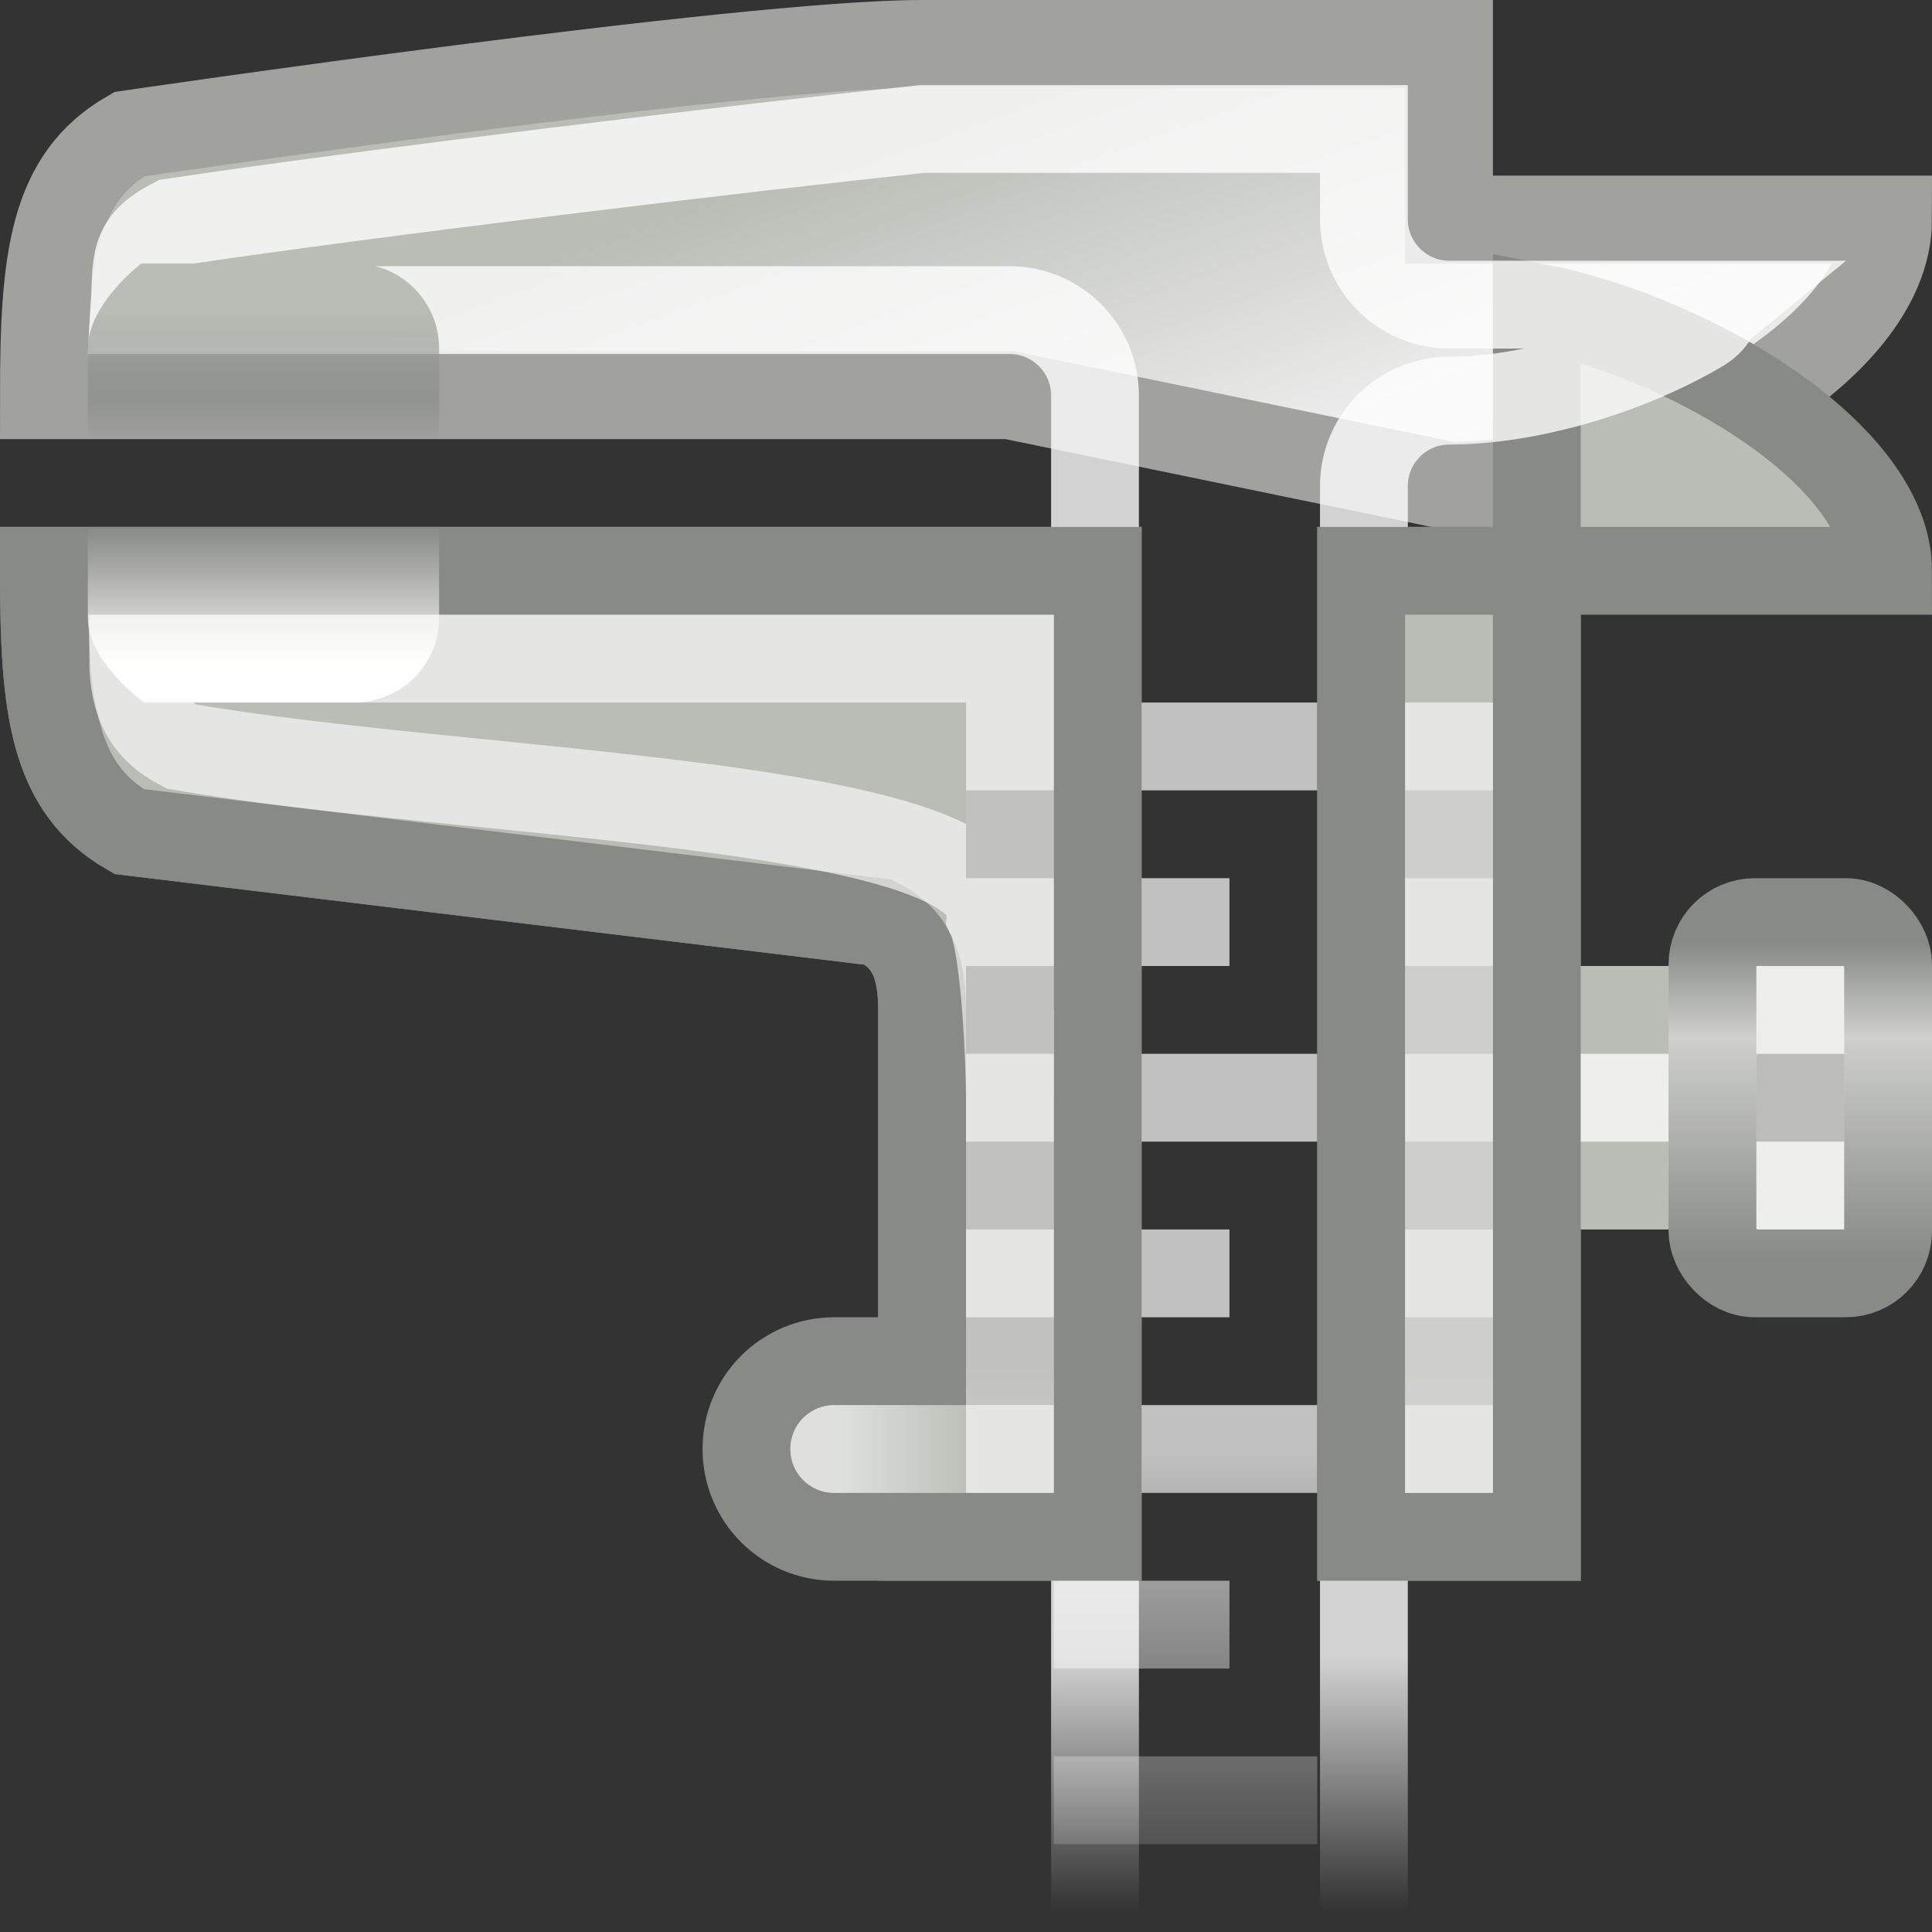
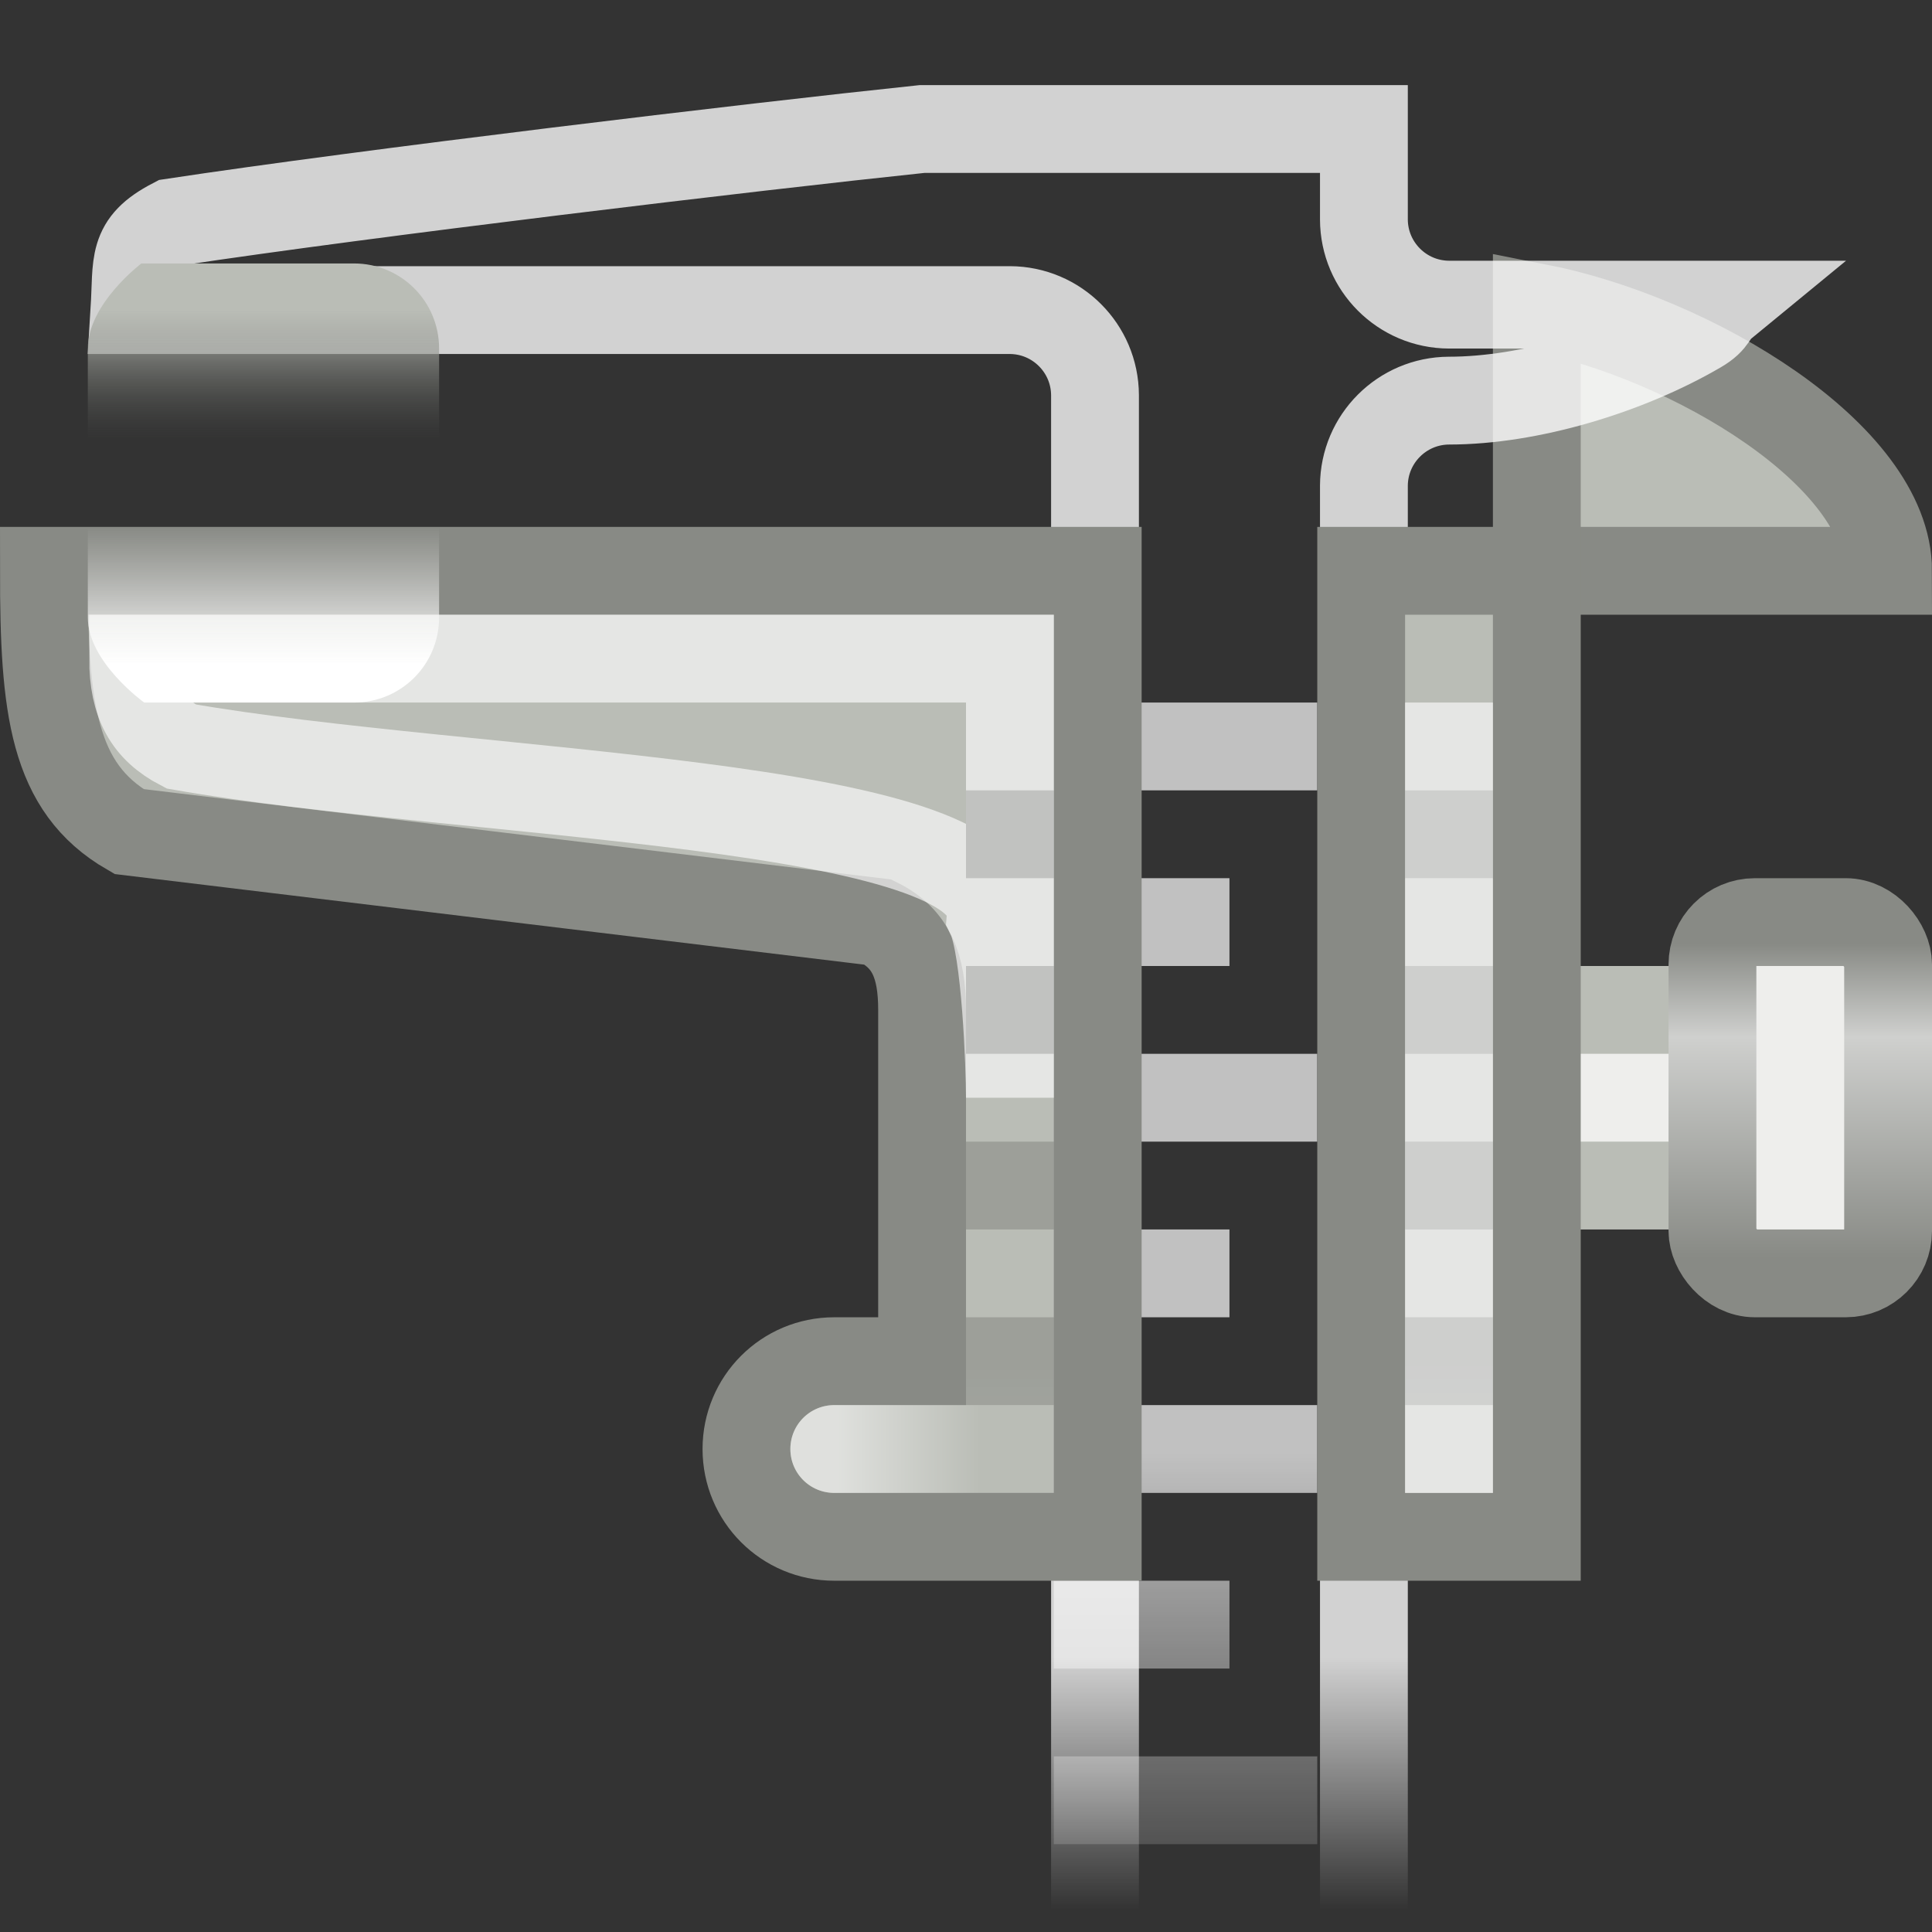
<svg xmlns="http://www.w3.org/2000/svg" xmlns:ns1="http://sodipodi.sourceforge.net/DTD/sodipodi-0.dtd" xmlns:ns2="http://www.inkscape.org/namespaces/inkscape" xmlns:xlink="http://www.w3.org/1999/xlink" width="22" height="22" id="svg2" ns1:version="0.32" ns2:version="0.45" version="1.0" ns1:docname="applications-engineering.svg" ns1:docbase="/home/dobey/Projects/gnome-icon-theme/22x22/categories" ns2:output_extension="org.inkscape.output.svg.inkscape">
  <rect width="100%" height="100%" fill="#333333" stroke="none" />
  <defs id="defs4">
    <linearGradient ns2:collect="always" id="linearGradient6967">
      <stop style="stop-color:#ffffff;stop-opacity:1;" offset="0" id="stop6969" />
      <stop style="stop-color:#ffffff;stop-opacity:0;" offset="1" id="stop6971" />
    </linearGradient>
    <linearGradient id="linearGradient6958" ns2:collect="always">
      <stop id="stop6960" offset="0" style="stop-color:#ffffff;stop-opacity:1" />
      <stop id="stop6962" offset="1" style="stop-color:#ffffff;stop-opacity:0" />
    </linearGradient>
    <linearGradient id="linearGradient7065">
      <stop style="stop-color:#888a85;stop-opacity:1;" offset="0" id="stop7067" />
      <stop id="stop7073" offset="0.704" style="stop-color:#cfd0ce;stop-opacity:1;" />
      <stop style="stop-color:#888a85;stop-opacity:1;" offset="1" id="stop7069" />
    </linearGradient>
    <linearGradient ns2:collect="always" id="linearGradient7033">
      <stop style="stop-color:#000000;stop-opacity:1;" offset="0" id="stop7035" />
      <stop style="stop-color:#000000;stop-opacity:0;" offset="1" id="stop7037" />
    </linearGradient>
    <linearGradient ns2:collect="always" id="linearGradient6978">
      <stop style="stop-color:#babdb6;stop-opacity:1" offset="0" id="stop6980" />
      <stop style="stop-color:#555753;stop-opacity:0" offset="1" id="stop6982" />
    </linearGradient>
    <linearGradient ns2:collect="always" id="linearGradient6970">
      <stop style="stop-color:#ffffff;stop-opacity:1" offset="0" id="stop6972" />
      <stop style="stop-color:#eeeeec;stop-opacity:0;" offset="1" id="stop6974" />
    </linearGradient>
    <linearGradient ns2:collect="always" id="linearGradient6955">
      <stop style="stop-color:#ffffff;stop-opacity:1;" offset="0" id="stop6957" />
      <stop style="stop-color:#ffffff;stop-opacity:0;" offset="1" id="stop6959" />
    </linearGradient>
    <linearGradient id="linearGradient6939">
      <stop style="stop-color:#babdb6;stop-opacity:1;" offset="0" id="stop6941" />
      <stop id="stop7051" offset="0.247" style="stop-color:#ededed;stop-opacity:1;" />
      <stop style="stop-color:#b6b9b1;stop-opacity:1;" offset="0.758" id="stop7053" />
      <stop id="stop7049" offset="0.827" style="stop-color:#aaaea5;stop-opacity:1;" />
      <stop style="stop-color:#babdb6;stop-opacity:0;" offset="1" id="stop6943" />
    </linearGradient>
    <linearGradient id="linearGradient6931">
      <stop style="stop-color:#a1a29e;stop-opacity:1;" offset="0" id="stop6933" />
      <stop style="stop-color:#888a85;stop-opacity:0;" offset="1" id="stop6935" />
    </linearGradient>
    <linearGradient ns2:collect="always" xlink:href="#linearGradient6931" id="linearGradient6937" x1="15.562" y1="18.873" x2="15.562" y2="22.003" gradientUnits="userSpaceOnUse" gradientTransform="translate(1,0)" />
    <linearGradient ns2:collect="always" xlink:href="#linearGradient6939" id="linearGradient6945" x1="6.36" y1="2.568" x2="13.166" y2="21.293" gradientUnits="userSpaceOnUse" gradientTransform="translate(1,0)" />
    <linearGradient ns2:collect="always" xlink:href="#linearGradient6955" id="linearGradient6961" x1="14.625" y1="18.872" x2="14.625" y2="21.75" gradientUnits="userSpaceOnUse" gradientTransform="translate(1,0)" />
    <linearGradient ns2:collect="always" xlink:href="#linearGradient6970" id="linearGradient6976" x1="3.801" y1="9.581" x2="3.801" y2="7.998" gradientUnits="userSpaceOnUse" gradientTransform="translate(-1,-2)" />
    <linearGradient ns2:collect="always" xlink:href="#linearGradient6978" id="linearGradient6984" x1="3.712" y1="3.527" x2="3.712" y2="5.011" gradientUnits="userSpaceOnUse" gradientTransform="translate(-1,0)" />
    <linearGradient ns2:collect="always" xlink:href="#linearGradient6958" id="linearGradient7039" x1="12.688" y1="17.55" x2="12.688" y2="23.322" gradientUnits="userSpaceOnUse" gradientTransform="translate(1,-1)" />
    <linearGradient ns2:collect="always" xlink:href="#linearGradient7033" id="linearGradient7043" gradientUnits="userSpaceOnUse" x1="12.688" y1="17.55" x2="12.688" y2="21.501" gradientTransform="matrix(0.5,0,0,1,5.5,-2)" />
    <linearGradient ns2:collect="always" xlink:href="#linearGradient7033" id="linearGradient7047" gradientUnits="userSpaceOnUse" gradientTransform="matrix(0.5,0,0,1,10.5,-2)" x1="12.688" y1="17.55" x2="12.688" y2="21.501" />
    <linearGradient ns2:collect="always" xlink:href="#linearGradient7065" id="linearGradient7071" x1="20.462" y1="15.327" x2="20.462" y2="11.747" gradientUnits="userSpaceOnUse" gradientTransform="translate(1,-1)" />
    <linearGradient ns2:collect="always" xlink:href="#linearGradient6967" id="linearGradient6973" x1="9.531" y1="17.562" x2="11.157" y2="17.562" gradientUnits="userSpaceOnUse" gradientTransform="translate(0,-1)" />
  </defs>
  <ns1:namedview id="base" pagecolor="#ffffff" bordercolor="#666666" borderopacity="0.376" ns2:pageopacity="0.0" ns2:pageshadow="2" ns2:zoom="1" ns2:cx="16.073117" ns2:cy="12.459069" ns2:document-units="px" ns2:current-layer="layer1" width="22px" height="22px" ns2:showpageshadow="false" gridempspacing="2" gridspacingx="0.5px" gridspacingy="0.5px" ns2:window-width="872" ns2:window-height="598" ns2:window-x="315" ns2:window-y="92" borderlayer="true" showgrid="false" showborder="false" ns2:grid-points="true" ns2:guide-bbox="true" showguides="true" />
  <g ns2:label="Livello 1" ns2:groupmode="layer" id="layer1">
-     <path style="fill:url(#linearGradient6945);fill-opacity:1;fill-rule:evenodd;stroke:url(#linearGradient6937);stroke-width:1px;stroke-linecap:butt;stroke-linejoin:miter;stroke-opacity:1" d="M 16.5,0.5 L 10.5,0.5 C 8.465,0.5 1.472,1.528 1.472,1.528 C 0.603,2.029 0.5,2.941 0.5,4.5 L 11.5,4.5 L 16.5,5.531 C 18.757,5.531 21.5,4.033 21.5,2.5 L 16.5,2.5 L 16.5,0.5 z " id="path6950" ns1:nodetypes="ccccccccc" />
-     <path style="opacity:1;fill:#babdb6;fill-opacity:1;fill-rule:evenodd;stroke:#888a85;stroke-width:1;stroke-linecap:round;stroke-linejoin:miter;stroke-miterlimit:10;stroke-dasharray:none;stroke-opacity:1" d="M 0.5,6.5 C 0.5,8.059 0.6,8.967 1.469,9.469 L 10,10.5 C 10.373,10.686 10.5,11 10.5,11.5 L 10.5,17.5 L 12.5,17.5 L 12.5,6.5 L 0.5,6.5 z M 15.5,6.5 L 15.5,17.5 L 17.5,17.5 L 17.5,6.5 L 15.5,6.5 z " id="path5979" ns1:nodetypes="ccccccccccccc" />
    <path style="fill:#babdb6;fill-rule:evenodd;stroke:#888a85;stroke-width:1px;stroke-linecap:butt;stroke-linejoin:miter;stroke-opacity:1" d="M 17.5,6.5 L 21.5,6.5 C 21.5,5.19 19.278,3.847 17.5,3.5 L 17.5,6.5 z " id="path5940" ns1:nodetypes="cccc" />
    <rect style="opacity:1;fill:#eeeeec;fill-opacity:1;fill-rule:evenodd;stroke:#babdb6;stroke-width:1;stroke-linecap:round;stroke-linejoin:miter;stroke-miterlimit:10;stroke-dasharray:none;stroke-opacity:1" id="rect6988" width="4" height="2" x="16.5" y="11.5" rx="0" ry="0" />
-     <path style="fill:url(#linearGradient6945);fill-opacity:1;fill-rule:evenodd;stroke:url(#linearGradient6937);stroke-width:1px;stroke-linecap:butt;stroke-linejoin:miter;stroke-opacity:1" d="M 16.5,0.5 L 10.5,0.5 C 8.465,0.5 1.472,1.528 1.472,1.528 C 0.603,2.029 0.5,2.941 0.5,4.5 L 11.5,4.5 L 11.5,23.5 L 16.5,23.5 L 16.5,5.531 C 18.757,5.531 21.5,4.033 21.5,2.5 L 16.5,2.5 L 16.5,0.5 z " id="path5931" ns1:nodetypes="ccccccccccc" />
    <path style="opacity:0.694;fill:url(#linearGradient7039);fill-opacity:1;fill-rule:evenodd;stroke:none;stroke-width:1;stroke-linecap:round;stroke-linejoin:miter;stroke-miterlimit:10;stroke-dasharray:none;stroke-opacity:1" d="M 12,8 L 12,9 L 15,9 L 15,8 L 12,8 z M 12,10 L 12,11 L 14,11 L 14,10 L 12,10 z M 12,12 L 12,13 L 15,13 L 15,12 L 12,12 z M 12,14 L 12,15 L 14,15 L 14,14 L 12,14 z M 12,16 L 12,17 L 15,17 L 15,16 L 12,16 z M 12,18 L 12,19 L 14,19 L 14,18 L 12,18 z M 12,20 L 12,21 L 15,21 L 15,20 L 12,20 z " id="rect6994" ns1:nodetypes="ccccccccccccccccccccccccccccccccccc" />
    <path style="opacity:0.78;fill:none;fill-opacity:1;fill-rule:evenodd;stroke:url(#linearGradient6961);stroke-width:1px;stroke-linecap:butt;stroke-linejoin:miter;stroke-opacity:1" d="M 10.5,1.469 C 8.534,1.675 4.172,2.198 1.969,2.531 C 1.49,2.781 1.565,2.984 1.531,3.531 L 11.5,3.531 C 12.034,3.533 12.467,3.966 12.469,4.5 L 12.469,23.531 L 15.531,22.531 L 15.531,5.531 C 15.533,4.997 15.966,4.564 16.5,4.562 C 17.414,4.562 18.53,4.226 19.344,3.75 C 19.532,3.64 19.485,3.584 19.625,3.469 L 16.5,3.469 C 15.966,3.467 15.533,3.034 15.531,2.5 L 15.531,1.469 L 10.5,1.469 z " id="path5947" ns1:nodetypes="ccccccccssccccc" />
    <path style="opacity:1;fill:#babdb6;fill-opacity:1;fill-rule:evenodd;stroke:#888a85;stroke-width:1;stroke-linecap:round;stroke-linejoin:miter;stroke-miterlimit:10;stroke-dasharray:none;stroke-opacity:1" d="M 0.5,6.5 C 0.5,8.059 0.6,8.967 1.469,9.469 L 10,10.5 C 10.373,10.686 10.5,11 10.5,11.5 L 10.5,15.5 L 9.5,15.5 C 8.946,15.5 8.5,15.946 8.5,16.5 C 8.5,17.054 8.946,17.5 9.5,17.5 L 10.5,17.5 L 12.5,17.5 L 12.5,6.5 L 0.5,6.5 z M 15.5,6.5 L 15.5,17.5 L 17.5,17.5 L 17.5,6.5 L 15.5,6.5 z " id="rect6990" ns1:nodetypes="ccccccscccccccccc" />
    <g id="g6926" style="opacity:0.627" transform="translate(1,-1)">
      <path style="fill:none;fill-rule:evenodd;stroke:#ffffff;stroke-width:1px;stroke-linecap:butt;stroke-linejoin:miter;stroke-opacity:1" d="M 0.516,8.5 C 0.516,9.007 0.681,9.302 1.062,9.5 C 4.335,10.073 10.389,10.113 10.281,11.438 C 10.453,11.797 10.5,13.165 10.5,13.5 L 10.5,8.5 L 0.516,8.5 z " id="path6920" ns1:nodetypes="cccccc" />
-       <path ns1:nodetypes="cc" id="path6922" d="M 10.5,18 L 10.5,12.5" style="fill:none;fill-rule:evenodd;stroke:#ffffff;stroke-width:1px;stroke-linecap:butt;stroke-linejoin:miter;stroke-opacity:1" />
      <path ns1:nodetypes="cc" id="path6924" d="M 15.5,18 L 15.5,9" style="fill:none;fill-rule:evenodd;stroke:#ffffff;stroke-width:1px;stroke-linecap:butt;stroke-linejoin:miter;stroke-opacity:1" />
    </g>
    <path style="opacity:1;fill:url(#linearGradient6976);fill-opacity:1;fill-rule:evenodd;stroke:none;stroke-width:1;stroke-linecap:round;stroke-linejoin:miter;stroke-miterlimit:10;stroke-opacity:1" d="M 5,6 L 5,7.031 C 5,7.568 4.568,8 4.031,8 L 1.642,8 C 1.642,8 1,7.54 1,7.031 L 1,6 L 5,6 z " id="rect6965" ns1:nodetypes="ccccccc" />
    <path style="opacity:1;fill:url(#linearGradient6984);fill-opacity:1;fill-rule:evenodd;stroke:none;stroke-width:1;stroke-linecap:round;stroke-linejoin:miter;stroke-miterlimit:10;stroke-opacity:1" d="M 5,5 L 5,3.969 C 5,3.432 4.568,3 4.031,3 L 1.61,3 C 1.61,3 1,3.46 1,3.969 L 1,5 L 5,5 z " id="path6968" ns1:nodetypes="ccccccc" />
    <rect style="opacity:1;fill:#eeeeec;fill-opacity:1;fill-rule:evenodd;stroke:url(#linearGradient7071);stroke-width:1;stroke-linecap:round;stroke-linejoin:miter;stroke-miterlimit:10;stroke-dasharray:none;stroke-opacity:1" id="rect6986" width="2" height="4" x="19.5" y="10.5" rx="0.483" ry="0.483" />
-     <rect style="opacity:0.213;fill:#000000;fill-opacity:1;fill-rule:evenodd;stroke:none;stroke-width:1;stroke-linecap:round;stroke-linejoin:miter;stroke-miterlimit:10;stroke-dasharray:none;stroke-opacity:1" id="rect6992" width="1" height="1" x="20" y="12" />
    <path style="opacity:0.157;fill:url(#linearGradient7043);fill-opacity:1;fill-rule:evenodd;stroke:none;stroke-width:1;stroke-linecap:round;stroke-linejoin:miter;stroke-miterlimit:10;stroke-dasharray:none;stroke-opacity:1" d="M 11,9 L 11,10 L 12,10 L 12,9 L 11,9 z M 11,11 L 11,12 L 12,12 L 12,11 L 11,11 z M 11,13 L 11,14 L 12,14 L 12,13 L 11,13 z M 11,15 L 11,16 L 12,16 L 12,15 L 11,15 z " id="path7041" ns1:nodetypes="cccccccccccccccccccc" />
    <path style="opacity:0.1;fill:url(#linearGradient7047);fill-opacity:1;fill-rule:evenodd;stroke:none;stroke-width:1;stroke-linecap:round;stroke-linejoin:miter;stroke-miterlimit:10;stroke-dasharray:none;stroke-opacity:1" d="M 16,9 L 16,10 L 17,10 L 17,9 L 16,9 z M 16,11 L 16,12 L 17,12 L 17,11 L 16,11 z M 16,13 L 16,14 L 17,14 L 17,13 L 16,13 z M 16,15 L 16,16 L 17,16 L 17,15 L 16,15 z " id="path7045" ns1:nodetypes="cccccccccccccccccccc" />
    <path style="opacity:0.537;fill:none;fill-opacity:1;fill-rule:evenodd;stroke:url(#linearGradient6973);stroke-width:1px;stroke-linecap:round;stroke-linejoin:miter;stroke-opacity:1" d="M 9.5,16.5 L 11.5,16.5" id="path6965" />
  </g>
</svg>